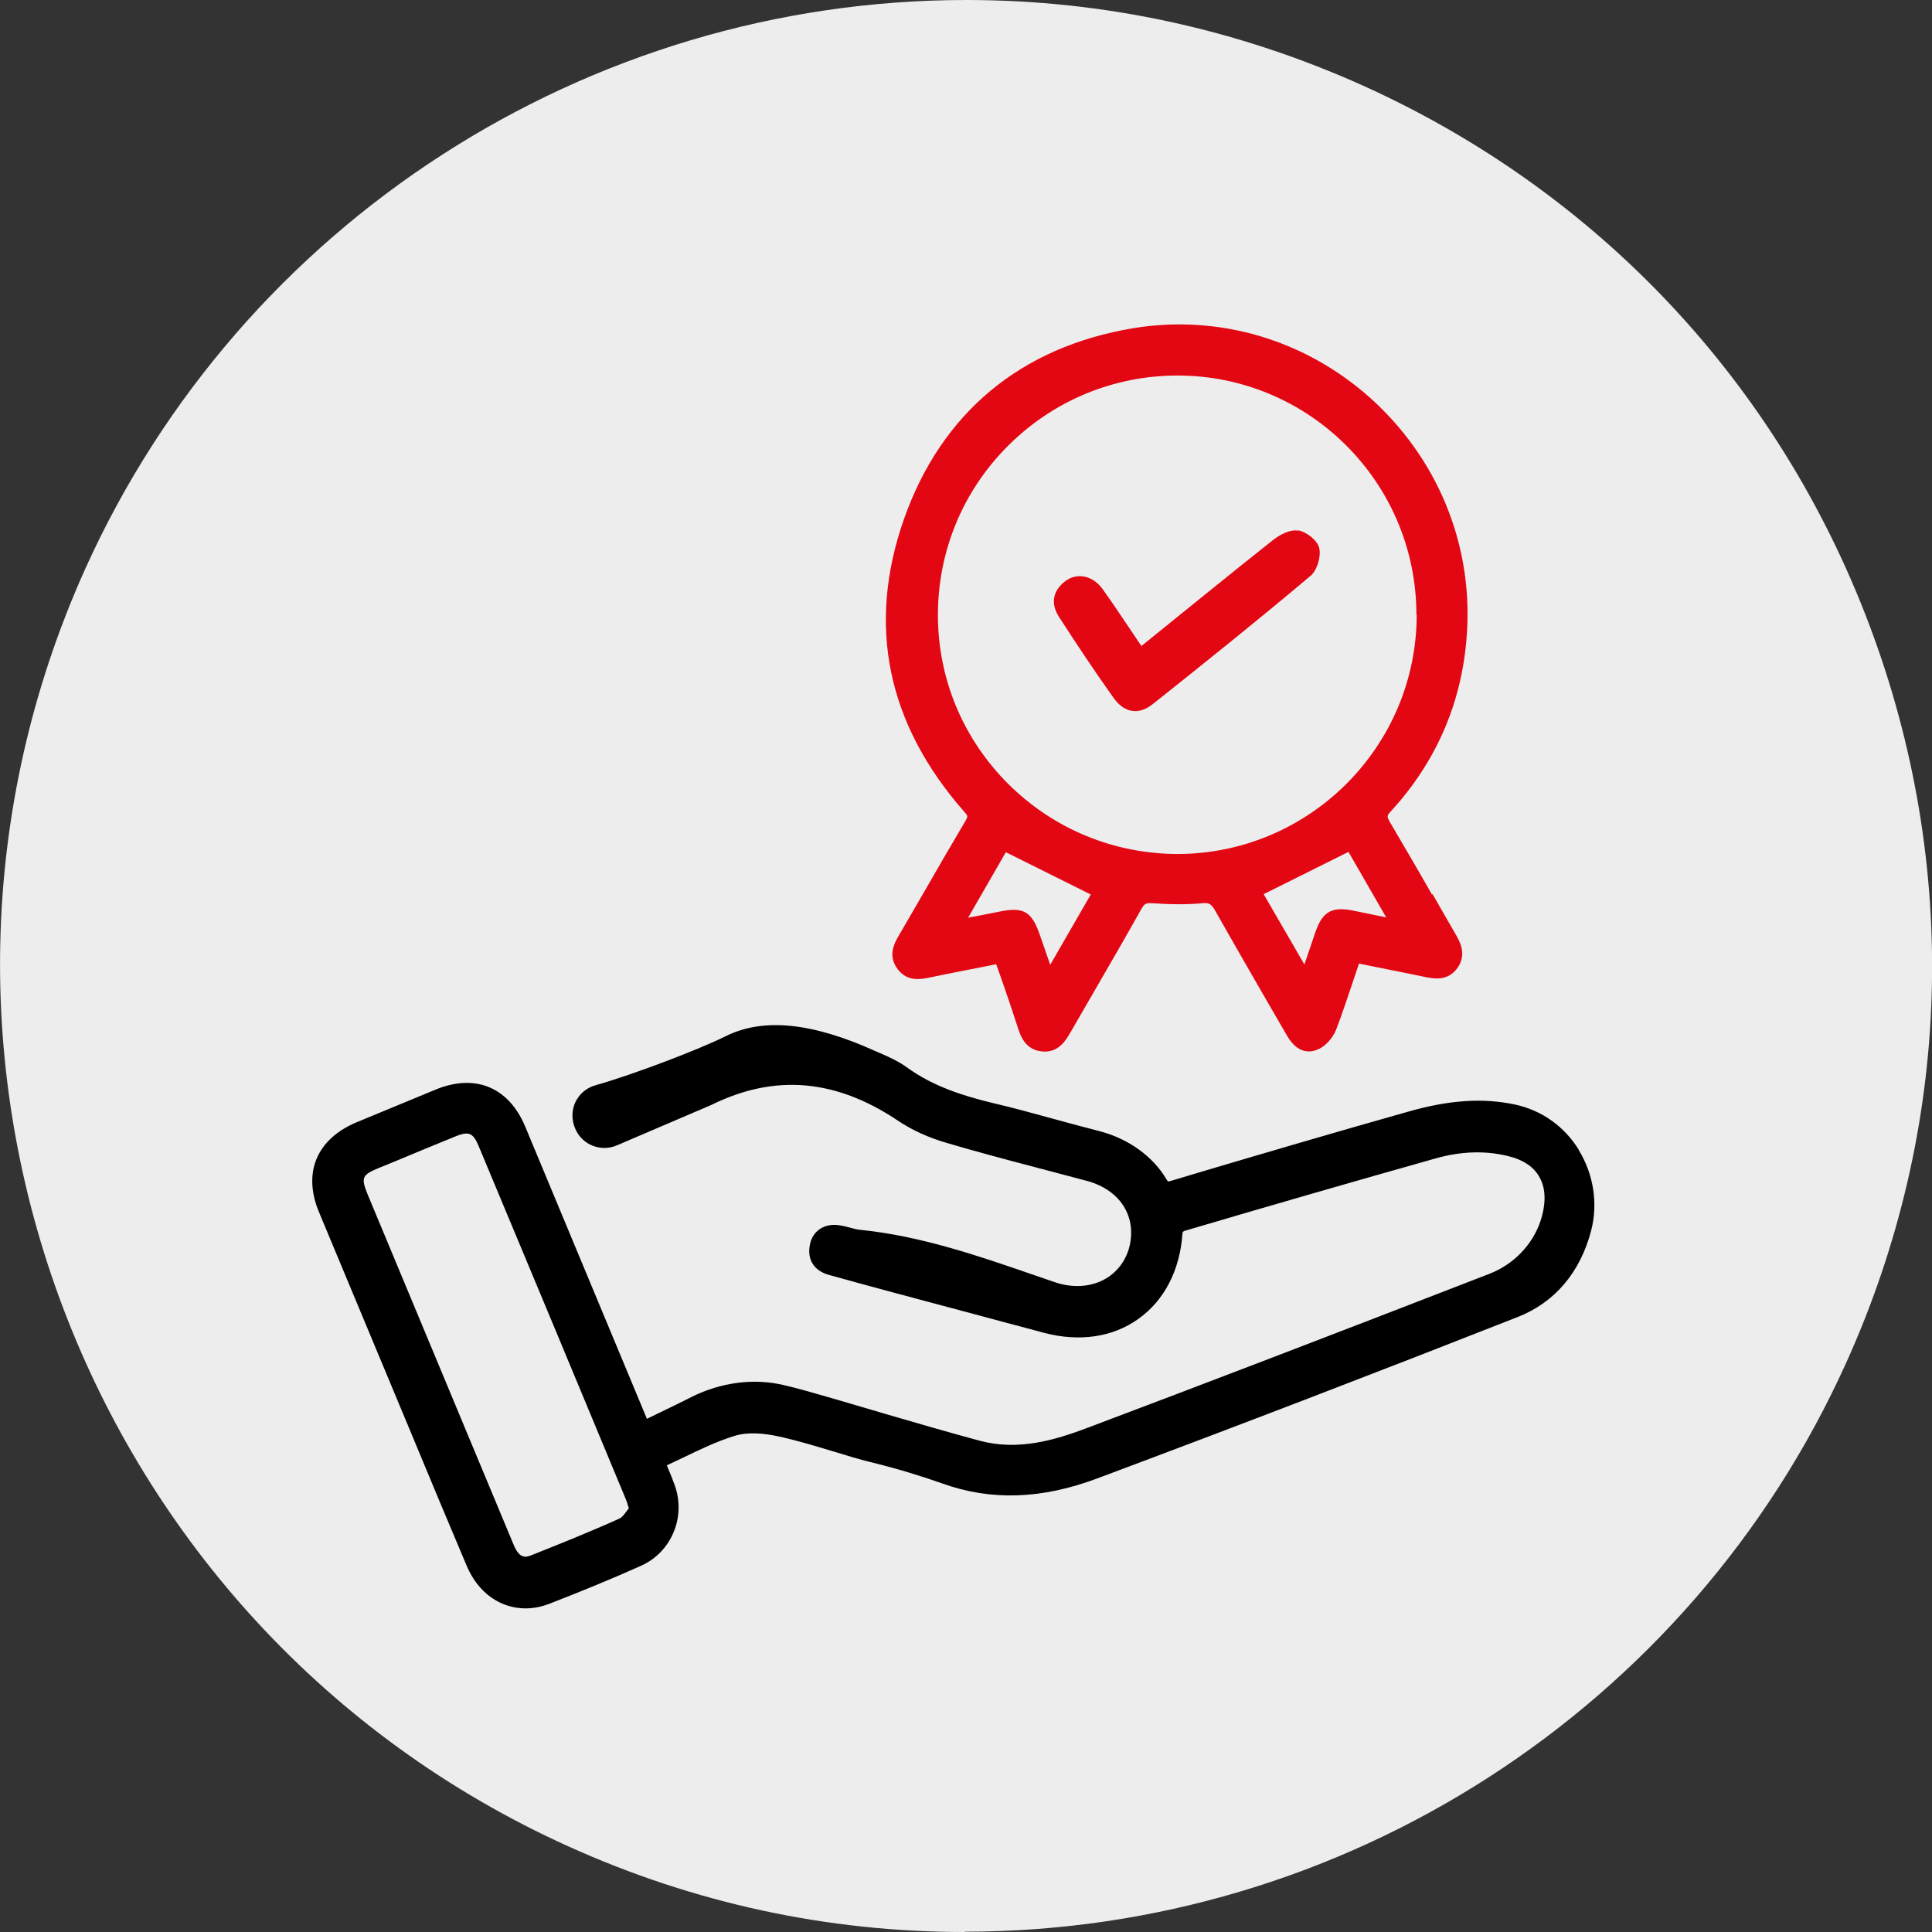
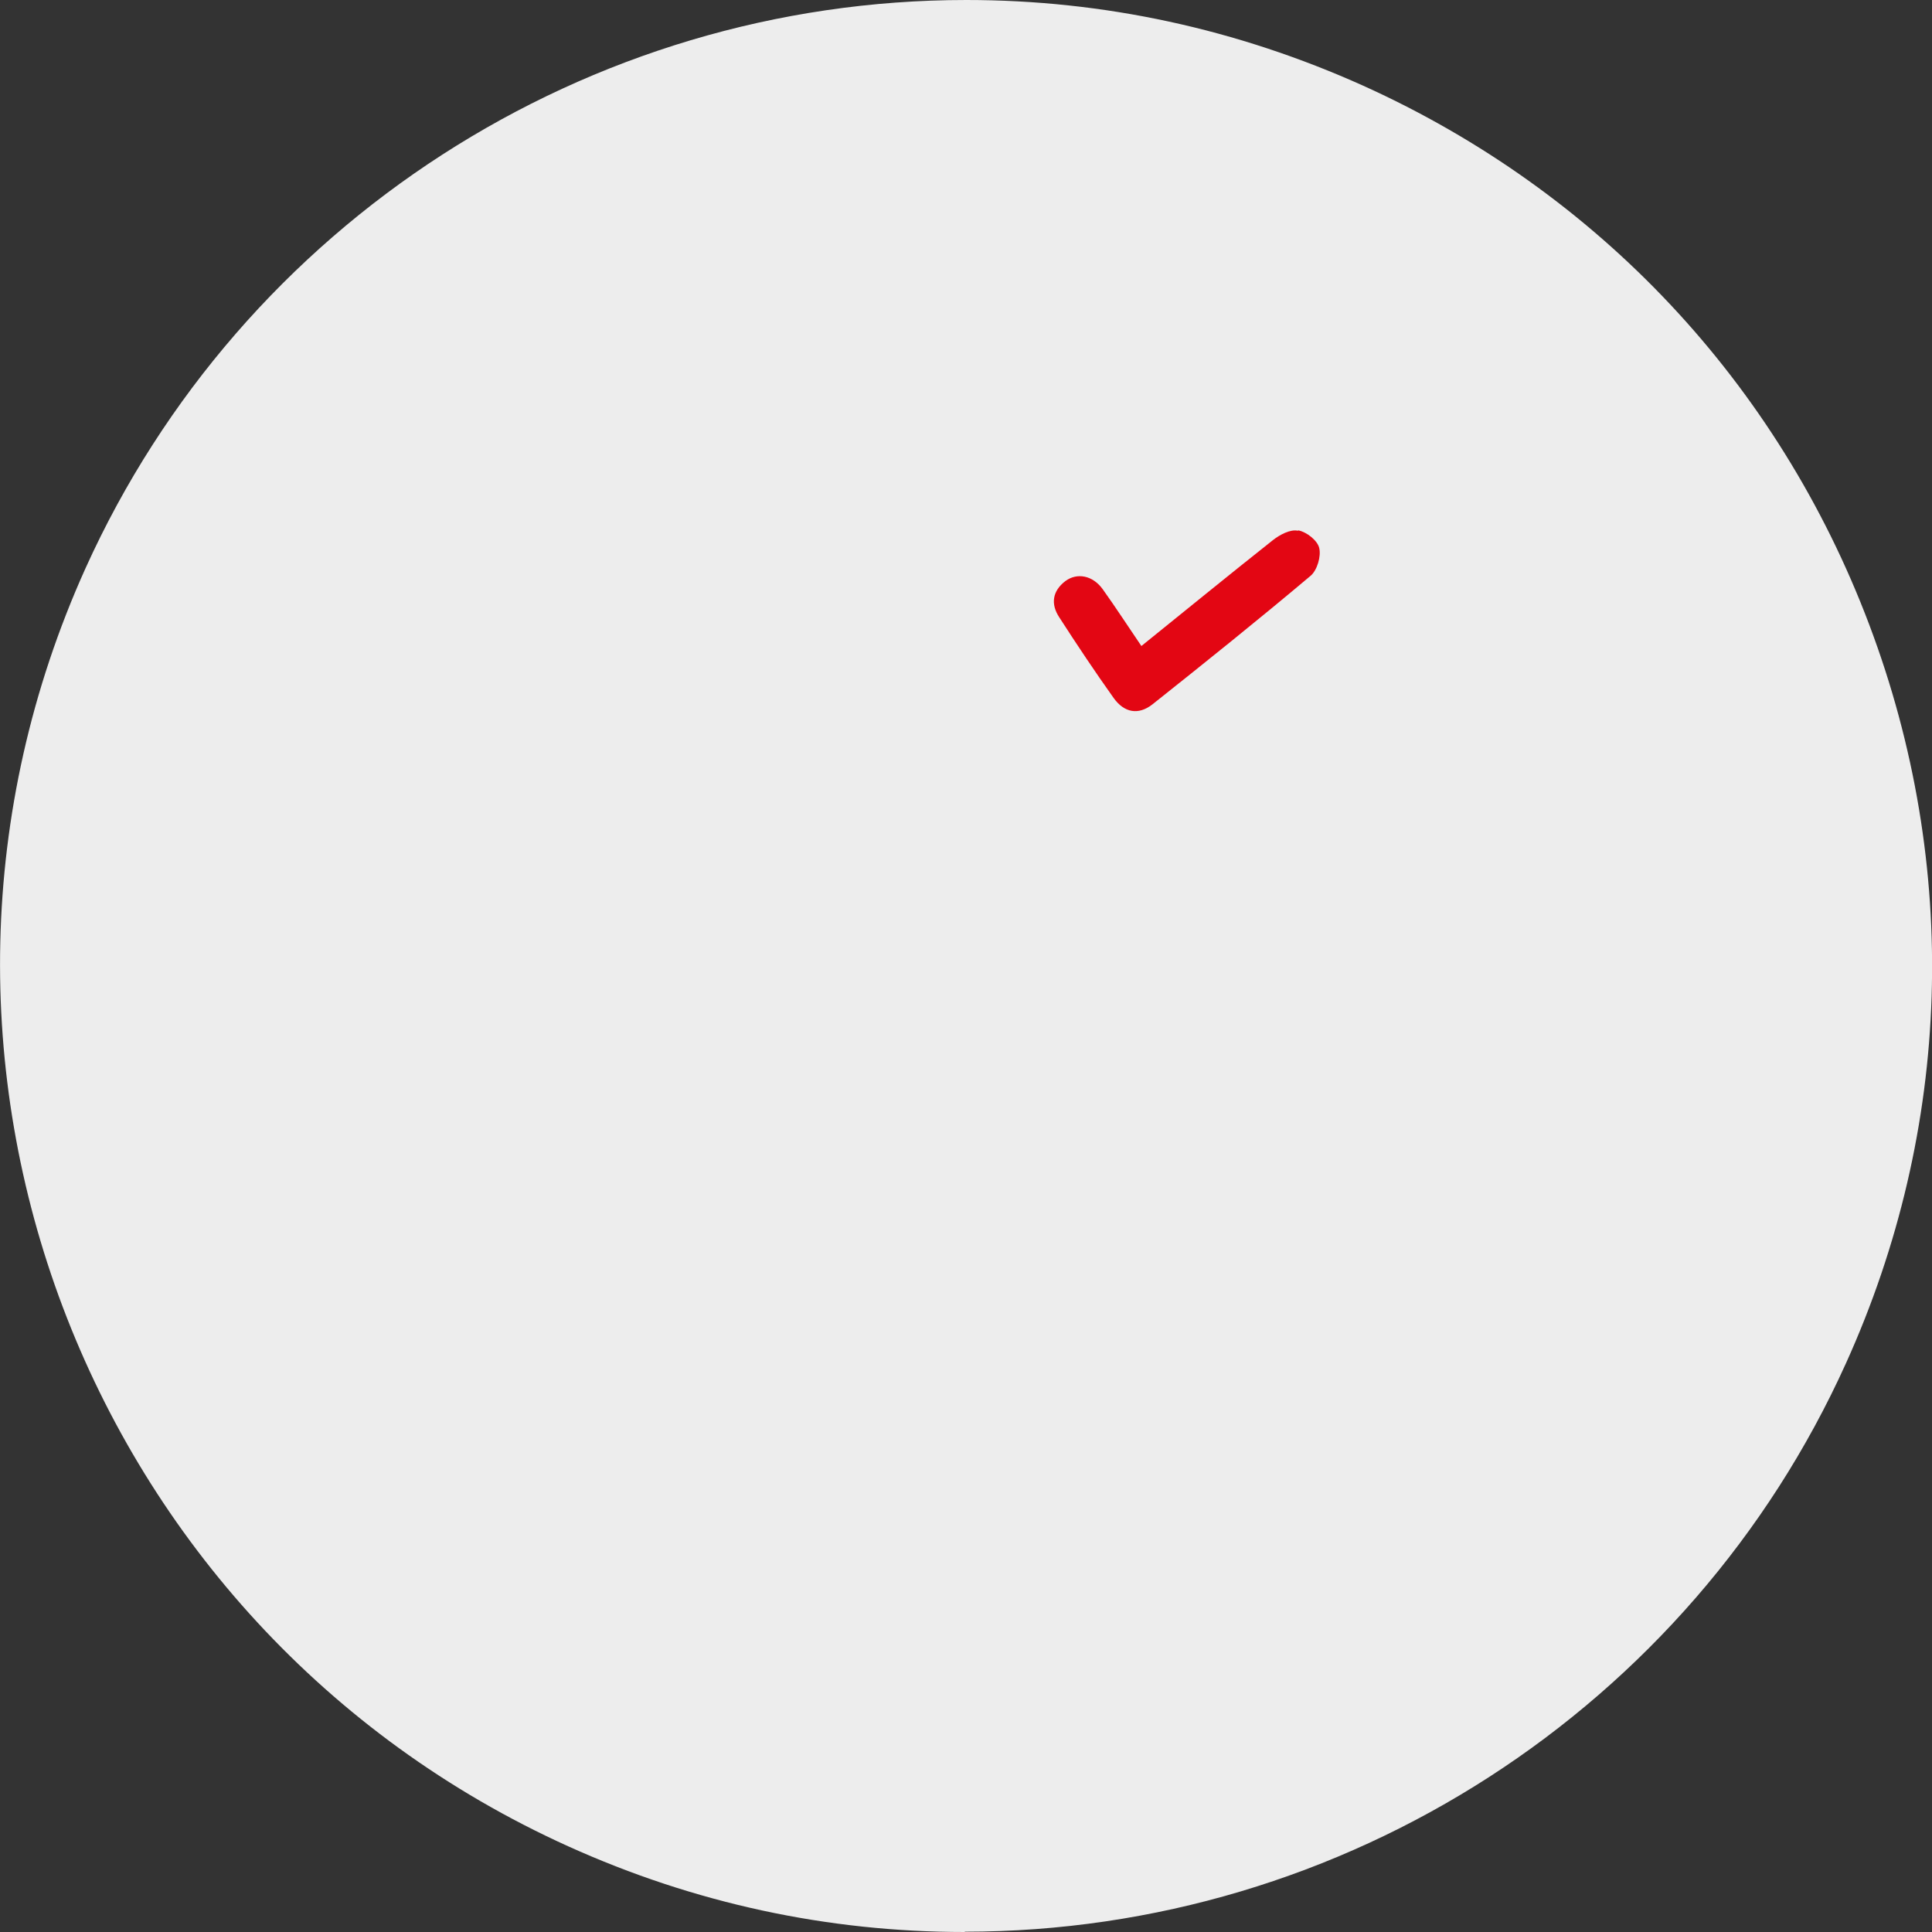
<svg xmlns="http://www.w3.org/2000/svg" id="Icon" viewBox="0 0 64 64">
  <rect x="0" y="0" width="64" height="64" fill="#333333" stroke="none" />
  <defs>
    <style>
      .cls-1 {
        fill: #000;
      }

      .cls-1, .cls-2, .cls-3 {
        stroke-width: 0px;
      }

      .cls-2 {
        fill: #e30613;
      }

      .cls-3 {
        fill: #ededed;
      }
    </style>
  </defs>
  <path class="cls-3" d="M31.96,64c-4.54,0-8.96-.95-13.14-2.84C2.75,53.89-4.42,34.91,2.83,18.83,8,7.39,19.45,0,32.01,0c4.55,0,8.97.96,13.15,2.84,7.79,3.52,13.74,9.85,16.76,17.85,3.02,8,2.75,16.69-.77,24.47-5.17,11.44-16.62,18.83-29.19,18.83h0Z" />
-   <path class="cls-2" d="M47.44,29.64c-.46-.81-.93-1.61-1.4-2.41-.1-.18-.1-.21.03-.35,1.56-1.7,2.41-3.73,2.53-6.02.16-2.91-1.01-5.7-3.2-7.67-2.17-1.94-5.02-2.78-7.85-2.32-3.74.62-6.37,2.81-7.61,6.34-1.23,3.52-.55,6.78,2.01,9.69.12.13.11.15.04.28-.48.81-.95,1.62-1.42,2.44l-.76,1.31c-.18.3-.42.72-.07,1.18.33.43.78.33,1.11.26.57-.12,1.14-.23,1.71-.34l.44-.09.17.48c.19.54.37,1.07.54,1.6.09.28.24.75.8.81.55.06.8-.37.95-.63l.85-1.47c.5-.87,1.01-1.74,1.5-2.62.1-.17.15-.2.33-.19.63.04,1.18.05,1.69,0,.22-.02.29.02.42.24.52.92,1.05,1.84,1.58,2.76l.77,1.33c.09.16.33.58.76.58.09,0,.18-.02.28-.06.26-.1.51-.38.62-.66.22-.57.4-1.13.6-1.72l.16-.47.54.11c.56.11,1.09.22,1.63.33.29.06.78.16,1.1-.31.31-.45.06-.87-.07-1.1l-.77-1.34ZM44.67,28.22l1.25,2.17-1.07-.22c-.73-.15-1.04.02-1.28.72l-.36,1.06-1.35-2.33,2.81-1.4ZM36.14,29.62l-1.35,2.34-.34-.98c-.21-.61-.42-.84-.87-.84-.14,0-.29.02-.48.06-.33.07-.67.13-1.03.2l1.25-2.17,2.81,1.4ZM46.93,20.36c0,4.36-3.54,7.91-7.9,7.93-2.12,0-4.12-.82-5.63-2.32-1.5-1.5-2.33-3.48-2.33-5.6,0-2.11.82-4.1,2.32-5.6,1.5-1.5,3.5-2.33,5.62-2.33h0c4.36,0,7.91,3.55,7.91,7.92Z" />
  <path class="cls-2" d="M42.99,17.58c-.25-.05-.59.13-.82.31-1.44,1.14-2.86,2.3-4.36,3.51-.45-.66-.85-1.28-1.28-1.88-.33-.46-.85-.56-1.24-.27-.43.33-.49.76-.2,1.2.58.9,1.18,1.8,1.8,2.67.35.49.82.58,1.29.21,1.76-1.4,3.52-2.81,5.24-4.26.21-.18.35-.64.28-.92-.06-.25-.42-.53-.69-.58Z" />
-   <path class="cls-1" d="M52.3,38.09c-.48-.78-1.23-1.31-2.11-1.5-1.07-.23-2.2-.15-3.56.24-2.3.65-4.59,1.32-6.88,2l-.9.27s-.14.04-.15.04c0,0-.02-.01-.05-.06-.46-.78-1.27-1.36-2.23-1.61-.5-.13-1-.26-1.5-.4-.69-.19-1.38-.38-2.07-.54-.9-.22-1.93-.53-2.82-1.18-.28-.2-.59-.34-.89-.47l-.14-.06c-2.1-.95-3.71-1.11-4.95-.5-.88.44-3.05,1.27-4.32,1.63-.3.08-.54.29-.67.56-.13.28-.13.6,0,.89.23.53.85.77,1.38.54l3.13-1.34c2.09-1.03,4.11-.86,6.17.52.46.31,1,.56,1.62.74.98.29,1.96.55,2.95.81.57.15,1.13.3,1.7.45.56.15,1.01.47,1.25.9.22.39.27.85.14,1.33-.13.45-.42.82-.83,1.04-.47.25-1.06.28-1.64.08l-.67-.23c-1.85-.64-3.77-1.3-5.76-1.5-.13-.01-.25-.05-.37-.08-.09-.02-.17-.05-.26-.06-.52-.11-.95.15-1.04.63-.1.49.13.86.62,1,.71.2,1.42.39,2.12.58l5.01,1.34c1.17.31,2.28.15,3.13-.46.86-.61,1.38-1.62,1.46-2.83,0-.03.03-.07.05-.08,2.95-.87,5.62-1.64,8.35-2.41.82-.23,1.61-.26,2.36-.08.52.12.88.36,1.07.71.21.37.22.87.03,1.45-.26.78-.89,1.44-1.7,1.75-5.31,2.06-9.41,3.63-13.31,5.1-1.11.42-2.3.76-3.55.43-1.04-.28-2.07-.58-3.1-.88-.54-.16-1.09-.32-1.63-.48l-.38-.11c-.46-.13-.93-.27-1.41-.38-.98-.23-2.06-.09-3.03.39-.37.19-.75.37-1.14.56l-.35.17c-.64-1.54-3.96-9.51-4.04-9.7-.55-1.29-1.65-1.74-2.95-1.21l-2.61,1.08c-.66.27-1.12.69-1.34,1.21-.22.52-.19,1.14.08,1.78.51,1.22,1.02,2.45,1.53,3.67l1.46,3.5c.63,1.52,1.26,3.03,1.9,4.54.38.9,1.12,1.41,1.95,1.41.25,0,.52-.05.78-.15,1.03-.4,2.06-.82,3.04-1.26,1.02-.45,1.51-1.64,1.11-2.7-.06-.17-.13-.34-.21-.53l-.04-.1c.18-.08.35-.17.53-.25.58-.28,1.12-.54,1.7-.72.46-.15,1.02-.08,1.41,0,.62.13,1.24.32,1.84.5.46.14.91.28,1.37.39.85.21,1.59.44,2.27.68,1.61.58,3.29.53,5.15-.17,4.68-1.75,9.36-3.55,13.91-5.34,1.23-.48,2.08-1.48,2.44-2.87.23-.89.08-1.86-.41-2.66ZM20.83,49.96s-.03.05-.05.07c-.08.11-.17.23-.25.27h0c-1,.45-2,.85-2.93,1.22-.2.08-.4.11-.59-.36-.51-1.22-1.02-2.45-1.53-3.67l-3.3-7.92c-.23-.56-.19-.65.37-.88l.54-.22c.67-.28,1.34-.56,2.01-.83.15-.06.26-.09.35-.09.18,0,.28.12.4.4,1.63,3.9,3.26,7.81,4.88,11.71.03.07.05.14.08.24l.03.08Z" />
</svg>